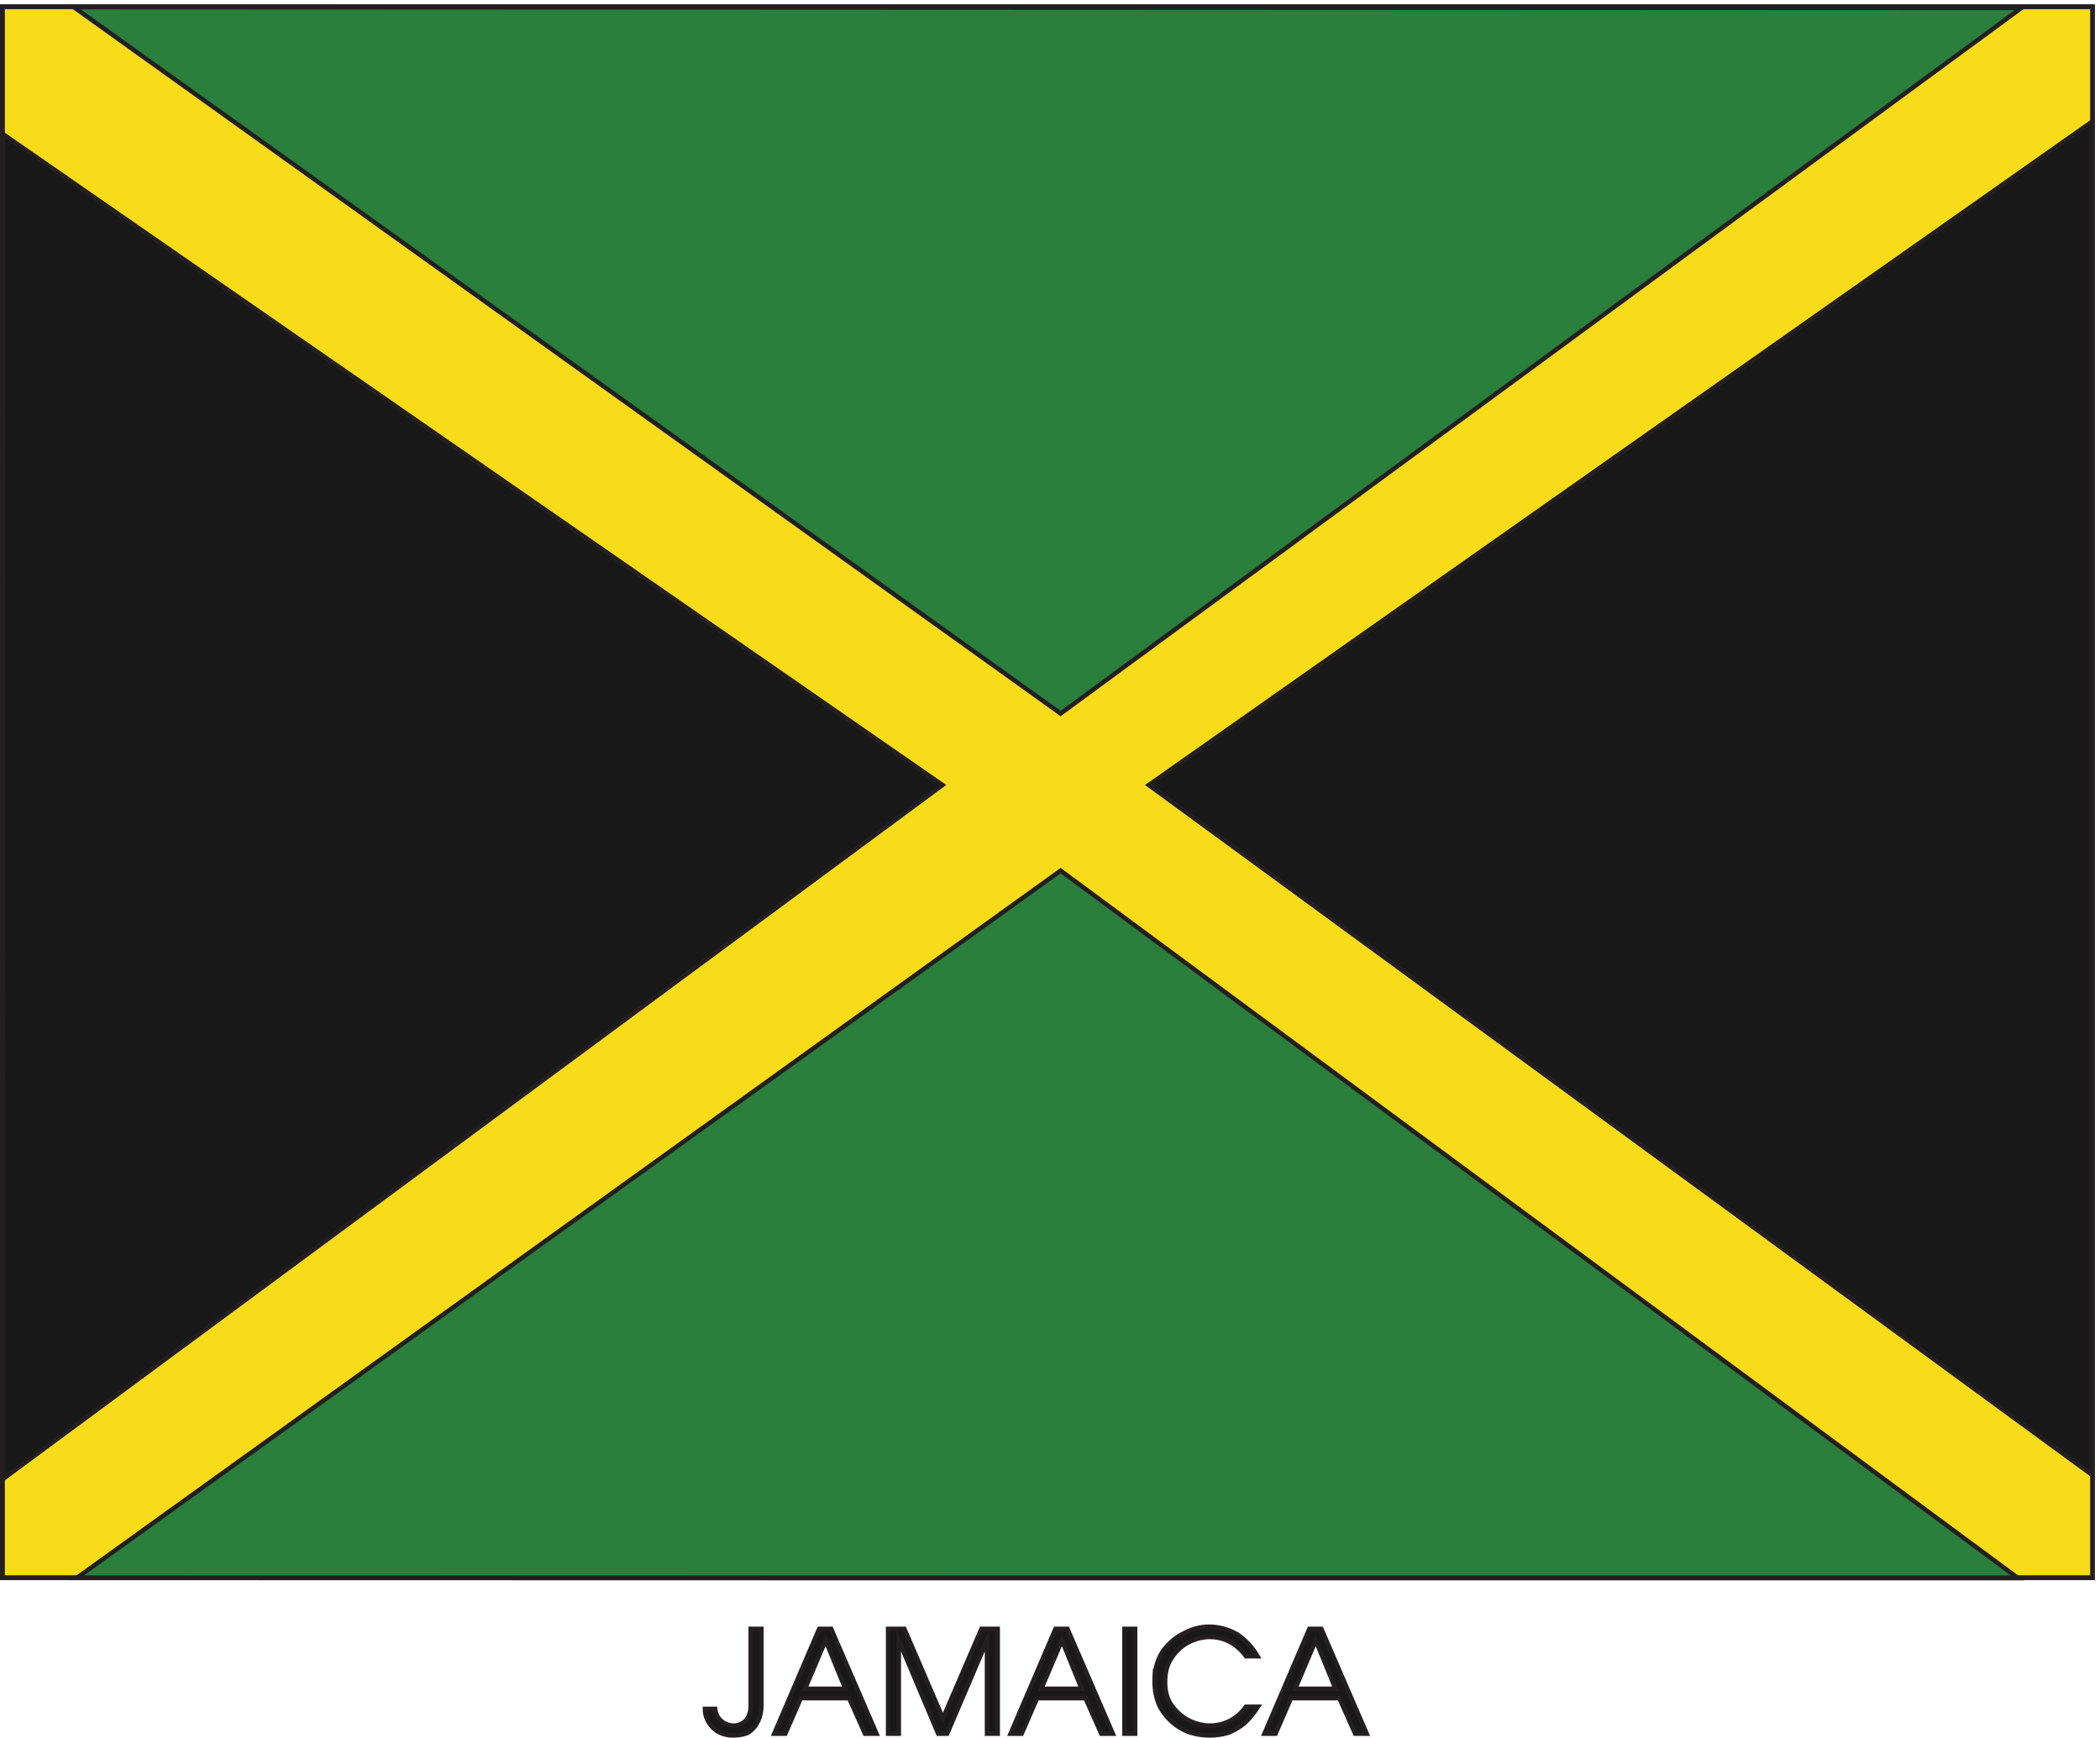
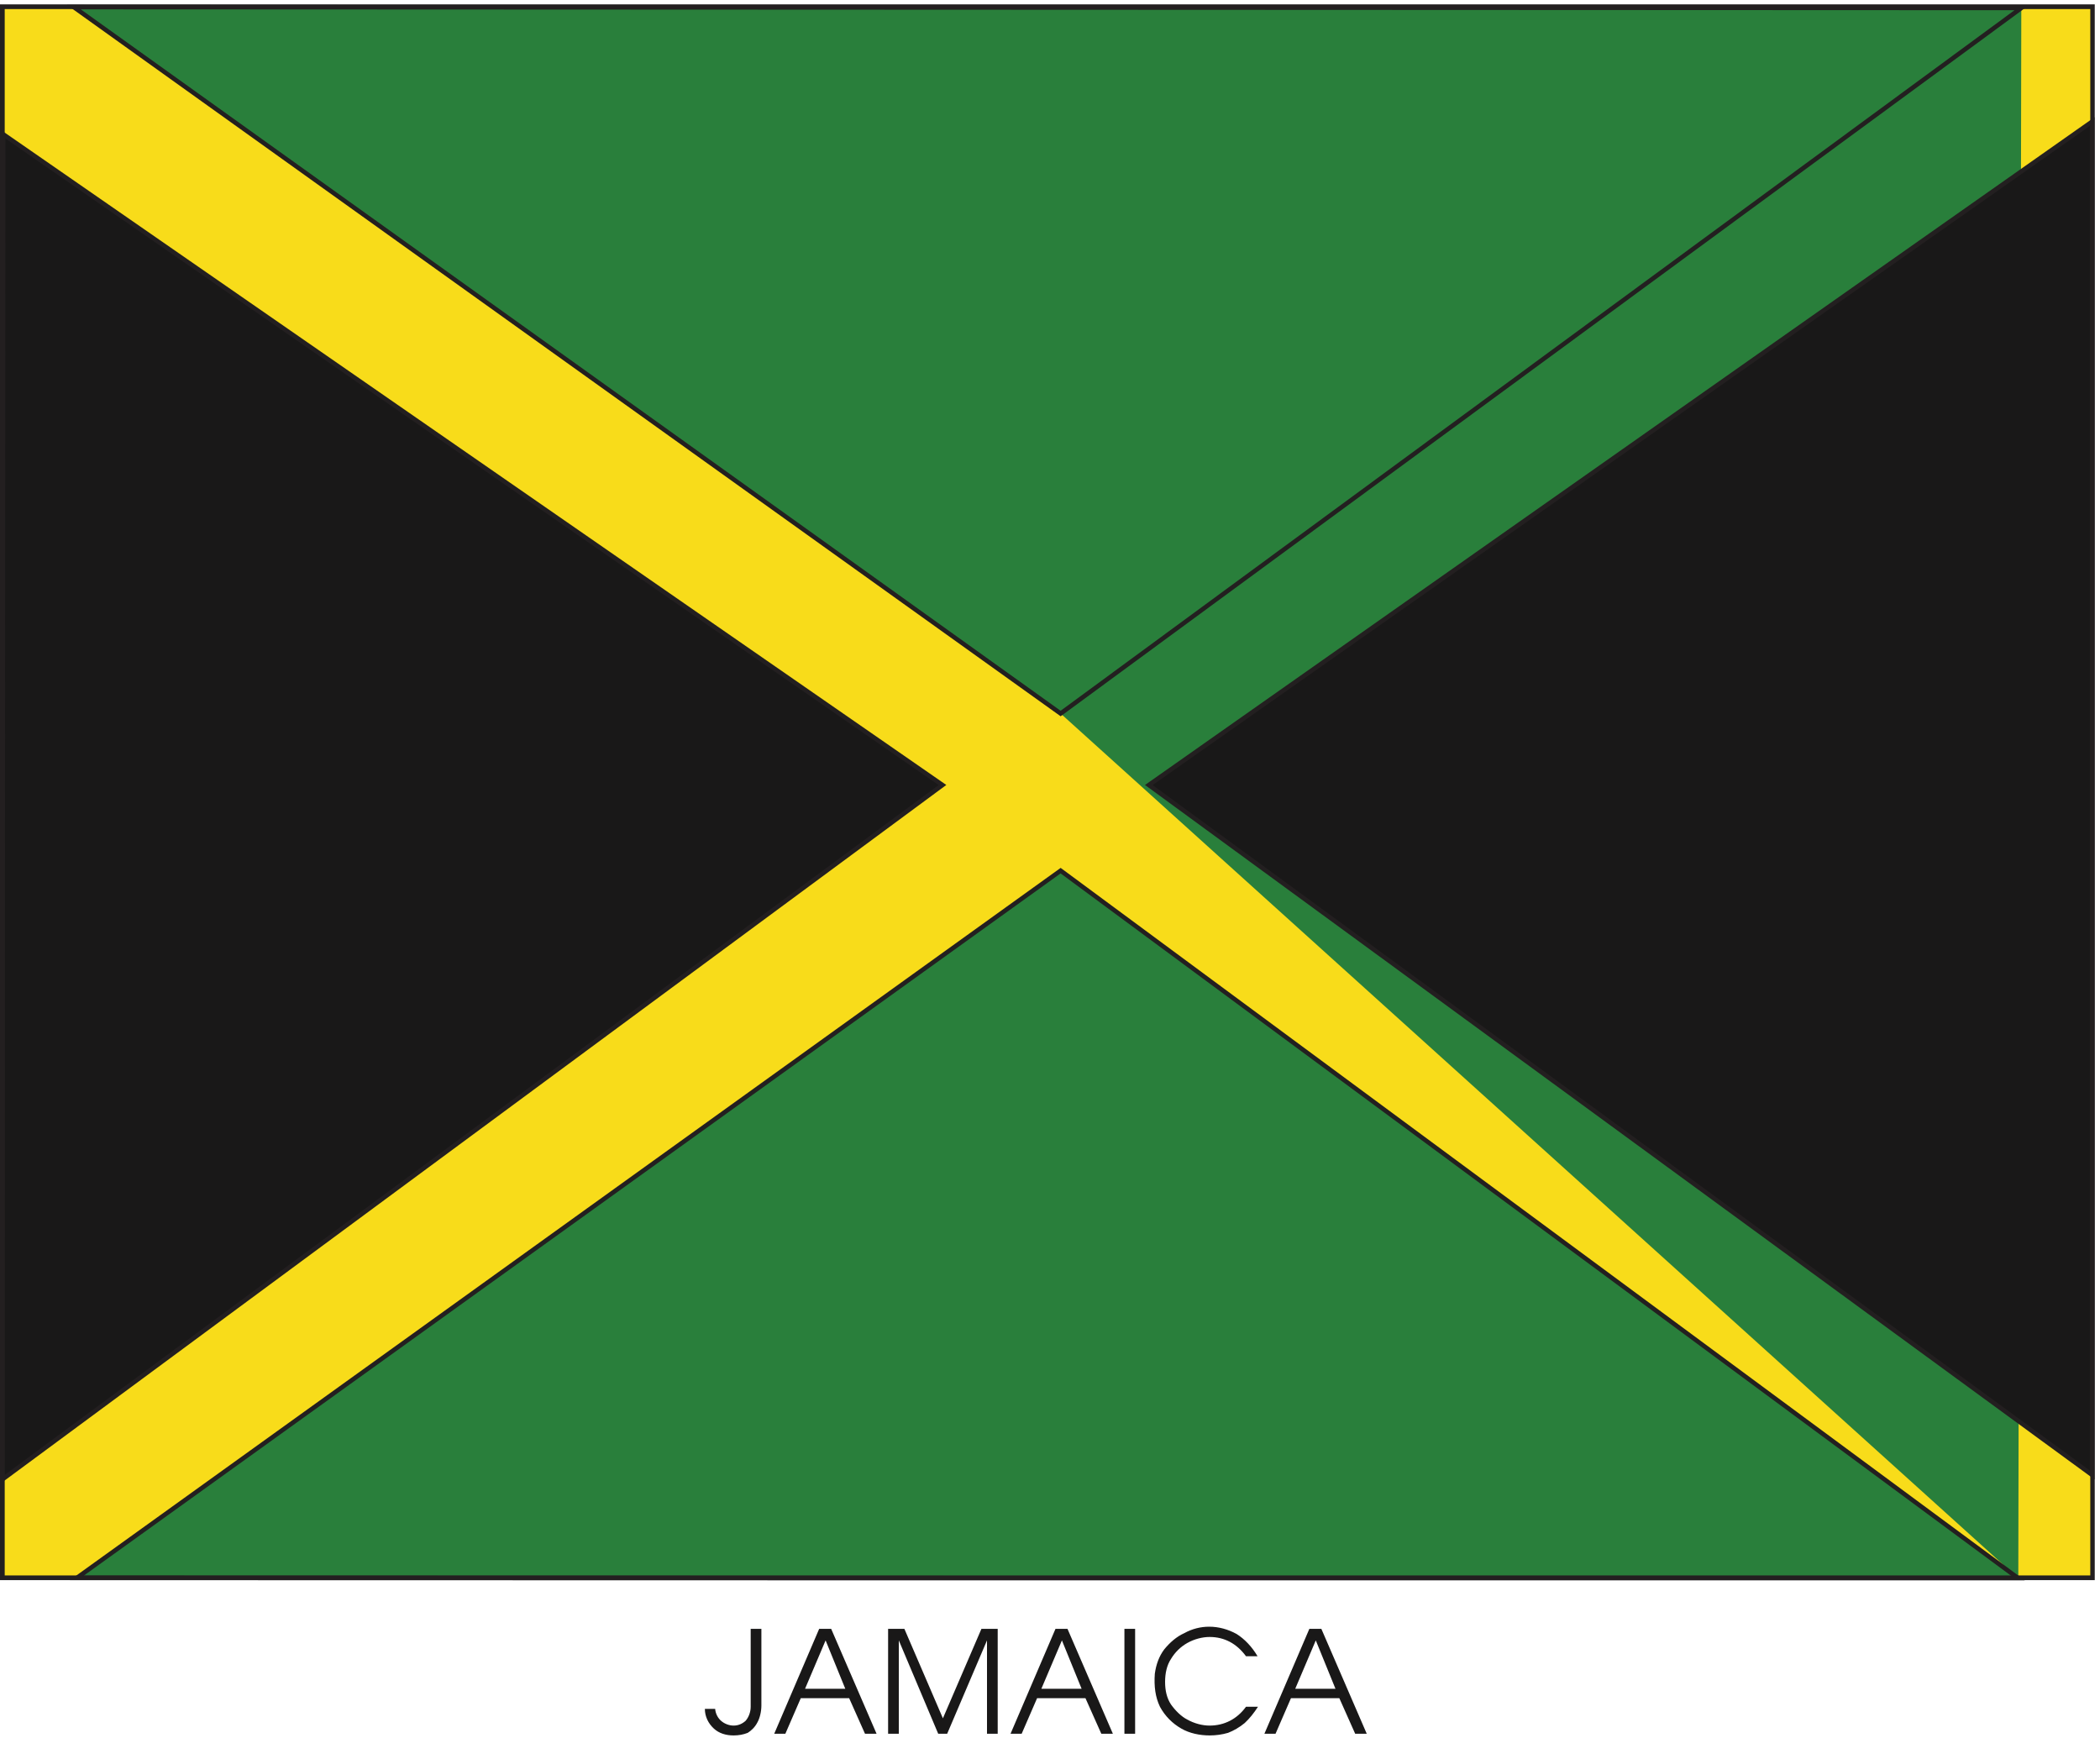
<svg xmlns="http://www.w3.org/2000/svg" xml:space="preserve" width="469.733" height="388.676">
  <defs>
    <clipPath id="a" clipPathUnits="userSpaceOnUse">
      <path d="M0 0h3523v2915H0Z" />
    </clipPath>
    <clipPath id="b" clipPathUnits="userSpaceOnUse">
      <path d="M0 2915h3523.41V.352H0Z" clip-rule="evenodd" />
    </clipPath>
    <clipPath id="c" clipPathUnits="userSpaceOnUse">
      <path d="M0 2915h3523.41V264.59H0Z" clip-rule="evenodd" />
    </clipPath>
  </defs>
  <g clip-path="url(#a)" transform="matrix(.133 0 0 -.133 0 388.667)">
    <g clip-path="url(#b)">
      <g clip-path="url(#c)">
        <path d="M3.96 2911.04V268.809h3515.49V2911.04H3.96" style="fill:#f8dc1a;fill-opacity:1;fill-rule:evenodd;stroke:none" />
-         <path d="M3.96 2911.04V268.809h3515.49V2911.04Z" style="fill:none;stroke:#231f20;stroke-width:7.5;stroke-linecap:butt;stroke-linejoin:miter;stroke-miterlimit:10;stroke-dasharray:none;stroke-opacity:1" />
-         <path d="M3394.44 267.922 1783.8 1458.08 129.238 268.641Zm5.04 2640.958L1783.8 1722.32l-1659.601 1188 3275.281-1.44" style="fill:#297f3b;fill-opacity:1;fill-rule:evenodd;stroke:none" />
+         <path d="M3394.44 267.922 1783.8 1458.08 129.238 268.641ZL1783.8 1722.32l-1659.601 1188 3275.281-1.44" style="fill:#297f3b;fill-opacity:1;fill-rule:evenodd;stroke:none" />
        <path d="M3394.44 267.922 1783.8 1458.08 129.238 268.641Zm5.04 2640.958L1783.8 1722.32l-1659.601 1188z" style="fill:none;stroke:#231f20;stroke-width:7.5;stroke-linecap:butt;stroke-linejoin:miter;stroke-miterlimit:10;stroke-dasharray:none;stroke-opacity:1" />
        <path d="M3519 441.441 1932.12 1602.08l1586.88 1116ZM3.96 434.238 1585.08 1602.08 5.398 2696.48 3.961 434.238" style="fill:#191818;fill-opacity:1;fill-rule:evenodd;stroke:none" />
        <path d="M3519 441.441 1932.12 1602.08l1586.88 1116ZM3.96 434.238 1585.08 1602.08 5.398 2696.48Z" style="fill:none;stroke:#231f20;stroke-width:7.5;stroke-linecap:butt;stroke-linejoin:miter;stroke-miterlimit:10;stroke-dasharray:none;stroke-opacity:1" />
        <path d="M3.96 2911.04V268.809h3515.49V2911.04Z" style="fill:none;stroke:#231f20;stroke-width:7.92;stroke-linecap:butt;stroke-linejoin:miter;stroke-miterlimit:10;stroke-dasharray:none;stroke-opacity:1" />
      </g>
    </g>
  </g>
  <path d="M1262.52 51.922v131.043h18V54.082c0-10.8-2.88-21.598-6.48-28.078-4.32-8.64-10.8-14.402-16.56-18-7.2-2.879-15.12-4.32-23.76-4.32-12.96 0-24.48 3.597-33.12 11.52-9.36 8.64-15.12 20.16-15.12 33.12h17.28c.72-8.64 5.04-15.84 10.08-20.16 5.76-5.039 13.68-7.922 20.88-7.922 7.92 0 14.4 2.883 20.16 7.922 5.04 5.758 8.64 14.398 8.64 23.758zm115.2 131.043h20.16L1474.2 6.562h-19.44l-26.64 59.762h-81.36l-25.92-59.761h-18.72zm10.8-19.442-34.56-81.359h67.68zm105.12-156.96v176.402H1521l64.8-150.48 64.8 150.48h27.36V6.562h-18v156.961L1593 6.563h-15.12l-66.24 156.96V6.563Zm281.52 176.402h20.16l76.32-176.403h-19.44l-26.64 59.762h-81.36l-25.92-59.761h-18.72zm10.8-19.442-34.56-81.359h67.68zm123.12-156.96h-18v176.402h18zm33.12 100.8c2.16 15.84 7.2 29.52 15.84 41.039 9.36 11.52 20.88 21.602 33.84 27.36 12.96 7.203 27.36 10.801 41.76 10.801 15.84 0 31.68-4.321 46.08-12.239 13.68-8.64 25.92-21.601 35.28-37.441h-19.44c-15.84 21.601-36.72 32.398-61.2 32.398-12.24 0-25.92-3.597-37.44-10.078-11.52-6.48-20.88-15.84-27.36-26.64-7.2-10.801-10.08-24.481-10.08-38.88 0-14.402 2.88-27.359 10.08-38.16 7.2-10.082 17.28-20.16 27.36-25.199 11.52-6.48 25.2-10.082 37.44-10.082 24.48 0 46.08 10.801 61.2 31.68h20.16c-6.48-10.078-14.4-20.16-22.32-27.36-8.64-7.199-18.72-12.96-28.08-16.558-10.08-2.879-20.16-4.32-30.96-4.32-16.56 0-33.84 3.597-47.52 11.52-15.12 8.64-27.36 20.878-36 36.718-7.92 16.562-10.08 34.562-8.64 55.441zm259.92 75.602h20.16L2298.6 6.562h-19.44l-26.64 59.762h-81.36l-25.92-59.761h-18.72zm10.8-19.442-34.56-81.359h67.68z" style="fill:#191818;fill-opacity:1;fill-rule:evenodd;stroke:none" transform="matrix(.133 0 0 -.133 0 388.667)" />
-   <path d="M1262.52 51.922v131.043h18V54.082c0-10.8-2.88-21.598-6.48-28.078-4.32-8.64-10.8-14.402-16.56-18-7.2-2.879-15.12-4.32-23.76-4.32-12.96 0-24.48 3.597-33.12 11.52-9.36 8.64-15.12 20.16-15.12 33.12h17.28c.72-8.64 5.04-15.84 10.08-20.16 5.76-5.039 13.68-7.922 20.88-7.922 7.92 0 14.4 2.883 20.16 7.922 5.04 5.758 8.64 14.398 8.64 23.758zm115.2 131.043h20.16L1474.2 6.562h-19.44l-26.64 59.762h-81.36l-25.92-59.761h-18.72zm10.8-19.442-34.56-81.359h67.68zm105.12-156.96v176.402H1521l64.8-150.48 64.8 150.48h27.36V6.562h-18v156.961L1593 6.563h-15.12l-66.24 156.96V6.563Zm281.52 176.402h20.16l76.32-176.403h-19.44l-26.64 59.762h-81.36l-25.92-59.761h-18.72zm10.8-19.442-34.56-81.359h67.68zm123.12-156.96h-18v176.402h18zm33.12 100.8c2.16 15.84 7.2 29.52 15.84 41.039 9.36 11.52 20.88 21.602 33.84 27.36 12.96 7.203 27.36 10.801 41.76 10.801 15.84 0 31.68-4.321 46.08-12.239 13.68-8.64 25.92-21.601 35.28-37.441h-19.44c-15.84 21.601-36.72 32.398-61.2 32.398-12.24 0-25.92-3.597-37.44-10.078-11.52-6.48-20.88-15.84-27.36-26.64-7.2-10.801-10.08-24.481-10.08-38.88 0-14.402 2.88-27.359 10.08-38.16 7.2-10.082 17.28-20.16 27.36-25.199 11.52-6.48 25.2-10.082 37.44-10.082 24.48 0 46.08 10.801 61.2 31.68h20.16c-6.48-10.078-14.4-20.16-22.32-27.36-8.64-7.199-18.72-12.96-28.08-16.558-10.08-2.879-20.16-4.32-30.96-4.32-16.56 0-33.84 3.597-47.52 11.52-15.12 8.64-27.36 20.878-36 36.718-7.92 16.562-10.08 34.562-8.64 55.441zm259.92 75.602h20.16L2298.6 6.562h-19.44l-26.64 59.762h-81.36l-25.92-59.761h-18.72zm10.8-19.442-34.56-81.359h67.68z" style="fill:none;stroke:#231f20;stroke-width:7.5;stroke-linecap:butt;stroke-linejoin:miter;stroke-miterlimit:10;stroke-dasharray:none;stroke-opacity:1" transform="matrix(.133 0 0 -.133 0 388.667)" />
</svg>